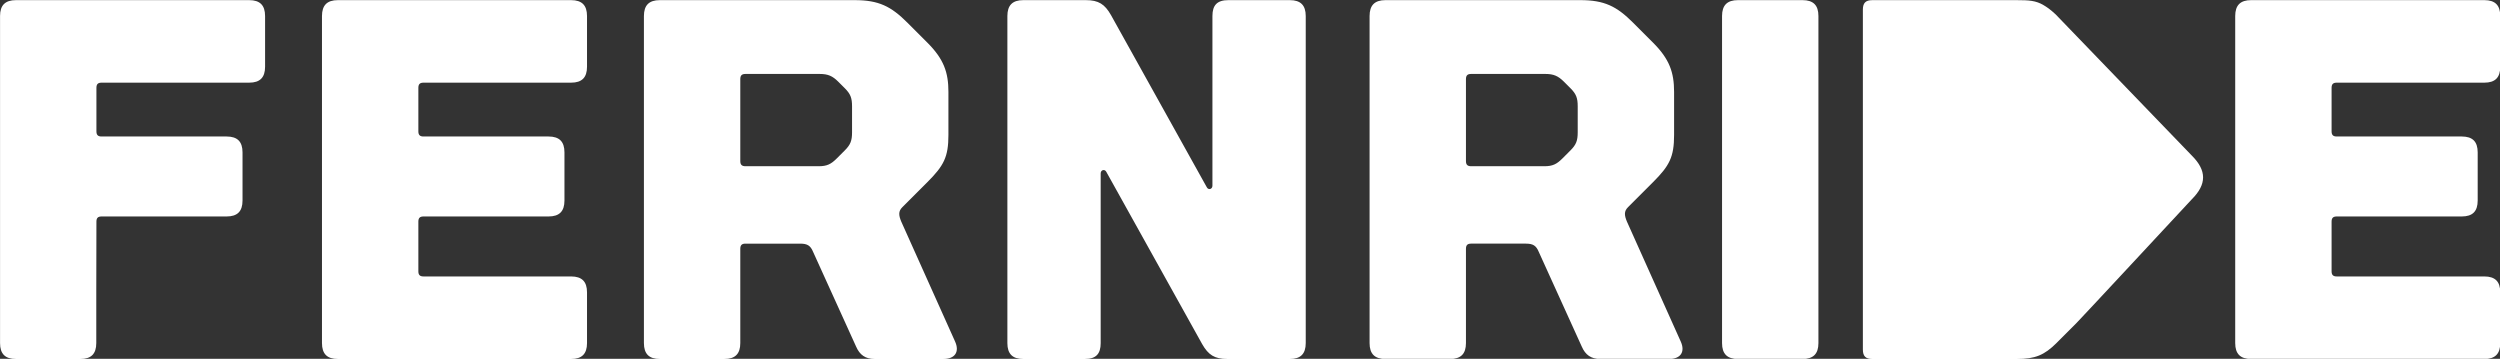
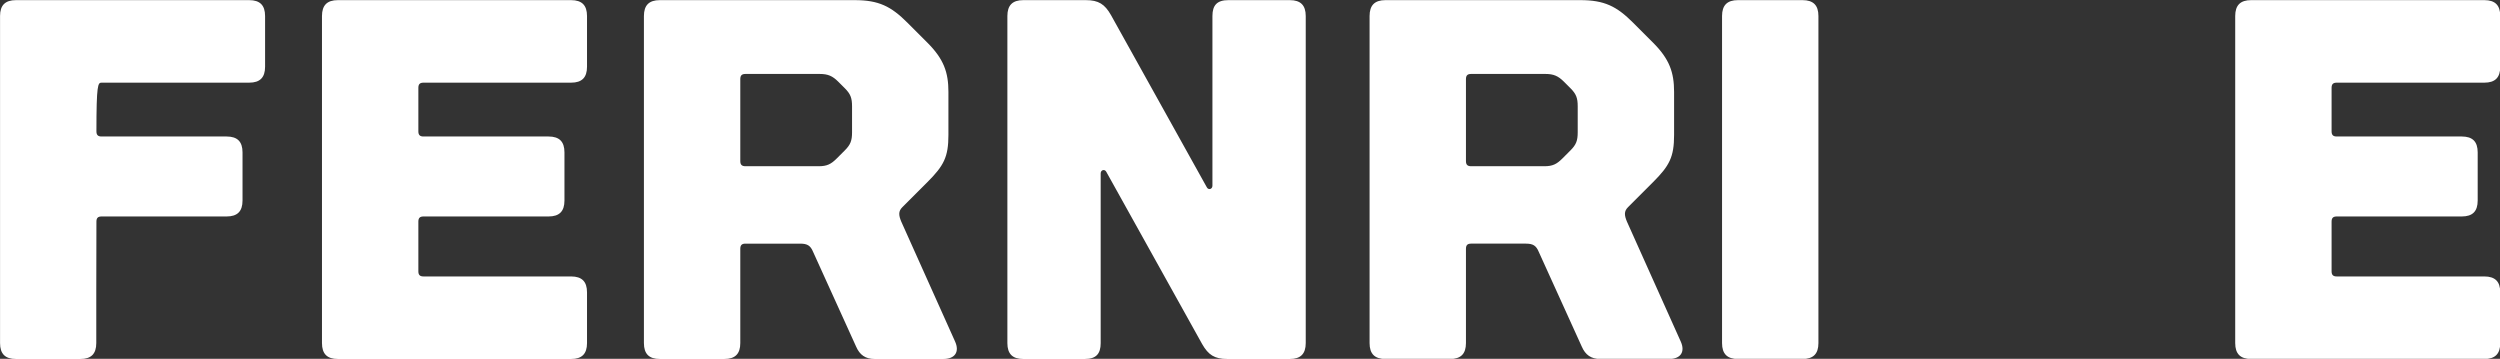
<svg xmlns="http://www.w3.org/2000/svg" xmlns:ns1="http://www.serif.com/" version="1.1" xml:space="preserve" style="fill-rule:evenodd;clip-rule:evenodd;stroke-linejoin:round;stroke-miterlimit:2;" viewBox="916.66 2700.98 4166.67 598.04">
  <rect x="916.66" y="2700.98" width="4166.67" height="598.04" fill="#333333" stroke="none" />
  <g transform="matrix(1,0,0,1,-6750,0)">
    <g id="Logo-White" ns1:id="Logo White" transform="matrix(4.167,0,0,4.167,6750,0)">
      <rect x="0" y="0" width="1440" height="1440" style="fill:none;" />
      <g transform="matrix(1,0,0,1,7.945,5.45697e-13)">
        <g transform="matrix(1,0,0,1,347.174,648.236)">
          <path d="M0,143.528L93.293,143.528C97.599,143.528 99.649,141.478 99.649,137.172L99.649,116.873C99.649,112.567 97.599,110.516 93.293,110.516L34.241,110.516C32.806,110.516 32.192,109.901 32.192,108.465L32.192,88.578C32.192,87.142 32.806,86.527 34.241,86.527L84.272,86.527C88.578,86.527 90.629,84.476 90.629,80.17L90.629,60.898C90.629,56.592 88.578,54.541 84.272,54.541L34.241,54.541C32.806,54.541 32.192,53.926 32.192,52.49L32.192,35.062C32.192,33.627 32.806,33.011 34.241,33.011L93.293,33.011C97.599,33.011 99.649,30.961 99.649,26.655L99.649,6.356C99.649,2.05 97.599,0 93.293,0L0,0C-4.306,0 -6.357,2.05 -6.357,6.356L-6.357,137.172C-6.357,141.478 -4.306,143.528 0,143.528M163.005,66.433C161.57,66.433 160.955,65.817 160.955,64.382L160.955,31.576C160.955,30.141 161.57,29.526 163.005,29.526L192.736,29.526C196.016,29.526 197.862,30.345 200.117,32.601L202.783,35.267C205.039,37.522 205.654,39.162 205.654,42.444L205.654,52.9C205.654,56.181 205.039,57.82 202.783,60.076L199.501,63.358C197.247,65.612 195.606,66.433 192.325,66.433L163.005,66.433ZM128.763,143.528L154.598,143.528C158.904,143.528 160.955,141.478 160.955,137.172L160.955,99.445C160.955,98.009 161.57,97.394 163.005,97.394L184.944,97.394C187.814,97.394 189.045,98.214 190.07,100.675L207.293,138.607C208.729,141.888 210.984,143.528 214.675,143.528L242.15,143.528C246.867,143.528 248.711,140.657 246.867,136.556L225.337,88.578C224.313,86.118 224.106,84.476 225.748,82.837L235.795,72.789C242.356,66.228 244.201,62.742 244.201,53.926L244.201,36.702C244.201,28.91 242.356,23.58 235.795,17.019L227.799,9.022C221.236,2.461 216.316,0 206.678,0L128.763,0C124.457,0 122.408,2.05 122.408,6.356L122.408,137.172C122.408,141.478 124.457,143.528 128.763,143.528M274.138,143.528L298.742,143.528C303.252,143.528 305.099,141.478 305.099,137.172L305.099,69.303C305.099,67.868 306.739,67.459 307.354,68.688L345.696,137.583C348.156,141.888 350.618,143.528 355.744,143.528L380.757,143.528C385.063,143.528 387.114,141.478 387.114,137.172L387.114,6.356C387.114,2.05 385.063,0 380.757,0L356.152,0C351.642,0 349.796,2.05 349.796,6.356L349.796,74.224C349.796,75.66 348.156,76.071 347.541,74.84L309.198,5.945C306.739,1.641 304.277,0 299.151,0L274.138,0C269.832,0 267.781,2.05 267.781,6.356L267.781,137.172C267.781,141.478 269.832,143.528 274.138,143.528" style="fill:white;fill-rule:nonzero;" />
        </g>
        <g transform="matrix(1,0,0,1,218.41,648.236)">
-           <path d="M0,143.528L25.778,143.528C30.084,143.528 32.135,141.478 32.135,137.172L32.135,116.873C32.135,112.567 32.192,88.578 32.192,88.578C32.192,87.142 32.806,86.527 34.241,86.527L84.272,86.527C88.578,86.527 90.629,84.476 90.629,80.17L90.629,60.898C90.629,56.592 88.578,54.541 84.272,54.541L34.241,54.541C32.806,54.541 32.192,53.926 32.192,52.49L32.192,35.062C32.192,33.627 32.806,33.011 34.241,33.011L93.293,33.011C97.599,33.011 99.65,30.961 99.65,26.655L99.65,6.356C99.65,2.05 97.599,0 93.293,0L0,0C-4.306,0 -6.356,2.05 -6.356,6.356L-6.356,137.172C-6.356,141.478 -4.306,143.528 0,143.528" style="fill:white;fill-rule:nonzero;" />
+           <path d="M0,143.528L25.778,143.528C30.084,143.528 32.135,141.478 32.135,137.172L32.135,116.873C32.135,112.567 32.192,88.578 32.192,88.578C32.192,87.142 32.806,86.527 34.241,86.527L84.272,86.527C88.578,86.527 90.629,84.476 90.629,80.17L90.629,60.898C90.629,56.592 88.578,54.541 84.272,54.541L34.241,54.541C32.806,54.541 32.192,53.926 32.192,52.49C32.192,33.627 32.806,33.011 34.241,33.011L93.293,33.011C97.599,33.011 99.65,30.961 99.65,26.655L99.65,6.356C99.65,2.05 97.599,0 93.293,0L0,0C-4.306,0 -6.356,2.05 -6.356,6.356L-6.356,137.172C-6.356,141.478 -4.306,143.528 0,143.528" style="fill:white;fill-rule:nonzero;" />
        </g>
        <g transform="matrix(1,0,0,1,800.422,725.331)">
          <path d="M0,-10.663C-1.436,-10.663 -2.051,-11.278 -2.051,-12.714L-2.051,-45.519C-2.051,-46.955 -1.436,-47.57 0,-47.57L29.73,-47.57C33.012,-47.57 34.856,-46.75 37.111,-44.495L39.778,-41.829C42.033,-39.574 42.648,-37.934 42.648,-34.652L42.648,-24.196C42.648,-20.914 42.033,-19.275 39.778,-17.019L36.498,-13.738C34.241,-11.483 32.601,-10.663 29.321,-10.663L0,-10.663ZM-34.241,66.433L-8.407,66.433C-4.102,66.433 -2.051,64.382 -2.051,60.076L-2.051,22.349C-2.051,20.914 -1.436,20.298 0,20.298L21.938,20.298C24.809,20.298 26.04,21.118 27.064,23.578L44.288,61.511C45.723,64.791 47.979,66.433 51.671,66.433L79.146,66.433C83.861,66.433 85.708,63.562 83.861,59.461L62.332,11.482C61.307,9.021 61.103,7.381 62.743,5.741L72.79,-4.306C79.351,-10.867 81.195,-14.353 81.195,-23.17L81.195,-40.393C81.195,-48.185 79.351,-53.516 72.79,-60.077L64.793,-68.075C58.232,-74.636 53.311,-77.096 43.673,-77.096L-34.241,-77.096C-38.547,-77.096 -40.598,-75.045 -40.598,-70.739L-40.598,60.076C-40.598,64.382 -38.547,66.433 -34.241,66.433M106.735,66.433L132.57,66.433C136.876,66.433 138.927,64.382 138.927,60.076L138.927,-70.739C138.927,-75.045 136.876,-77.096 132.57,-77.096L106.735,-77.096C102.429,-77.096 100.378,-75.045 100.378,-70.739L100.378,60.076C100.378,64.382 102.429,66.433 106.735,66.433M311.984,66.433L405.277,66.433C409.583,66.433 411.633,64.382 411.633,60.076L411.633,39.777C411.633,35.471 409.583,33.421 405.277,33.421L346.225,33.421C344.789,33.421 344.174,32.805 344.174,31.37L344.174,11.482C344.174,10.047 344.789,9.431 346.225,9.431L396.254,9.431C400.56,9.431 402.61,7.381 402.61,3.075L402.61,-16.2C402.61,-20.505 400.56,-22.554 396.254,-22.554L346.225,-22.554C344.789,-22.554 344.174,-23.17 344.174,-24.605L344.174,-42.033C344.174,-43.469 344.789,-44.084 346.225,-44.084L405.277,-44.084C409.583,-44.084 411.633,-46.135 411.633,-50.44L411.633,-70.739C411.633,-75.045 409.583,-77.096 405.277,-77.096L311.984,-77.096C307.678,-77.096 305.627,-75.045 305.627,-70.739L305.627,60.076C305.627,64.382 307.678,66.433 311.984,66.433" style="fill:white;fill-rule:nonzero;" />
        </g>
        <g transform="matrix(1,0,0,1,960.883,791.764)">
-           <path d="M0,-143.522C-2.63,-143.522 -3.756,-142.397 -3.756,-139.766L-3.756,-3.757C-3.756,-1.127 -2.63,0 0,0L57.909,0C65.047,0 68.804,-1.502 73.689,-6.386L81.579,-14.277C83.583,-16.282 127.854,-63.925 127.854,-63.925C130.826,-66.895 132.312,-69.756 132.312,-72.616C132.312,-75.477 130.826,-78.338 127.854,-81.308L73.344,-137.827C71.132,-139.884 69.868,-140.728 68.405,-141.587C65.414,-143.343 62.657,-143.522 57.909,-143.522L0,-143.522Z" style="fill:white;fill-rule:nonzero;" />
-         </g>
+           </g>
      </g>
    </g>
  </g>
</svg>